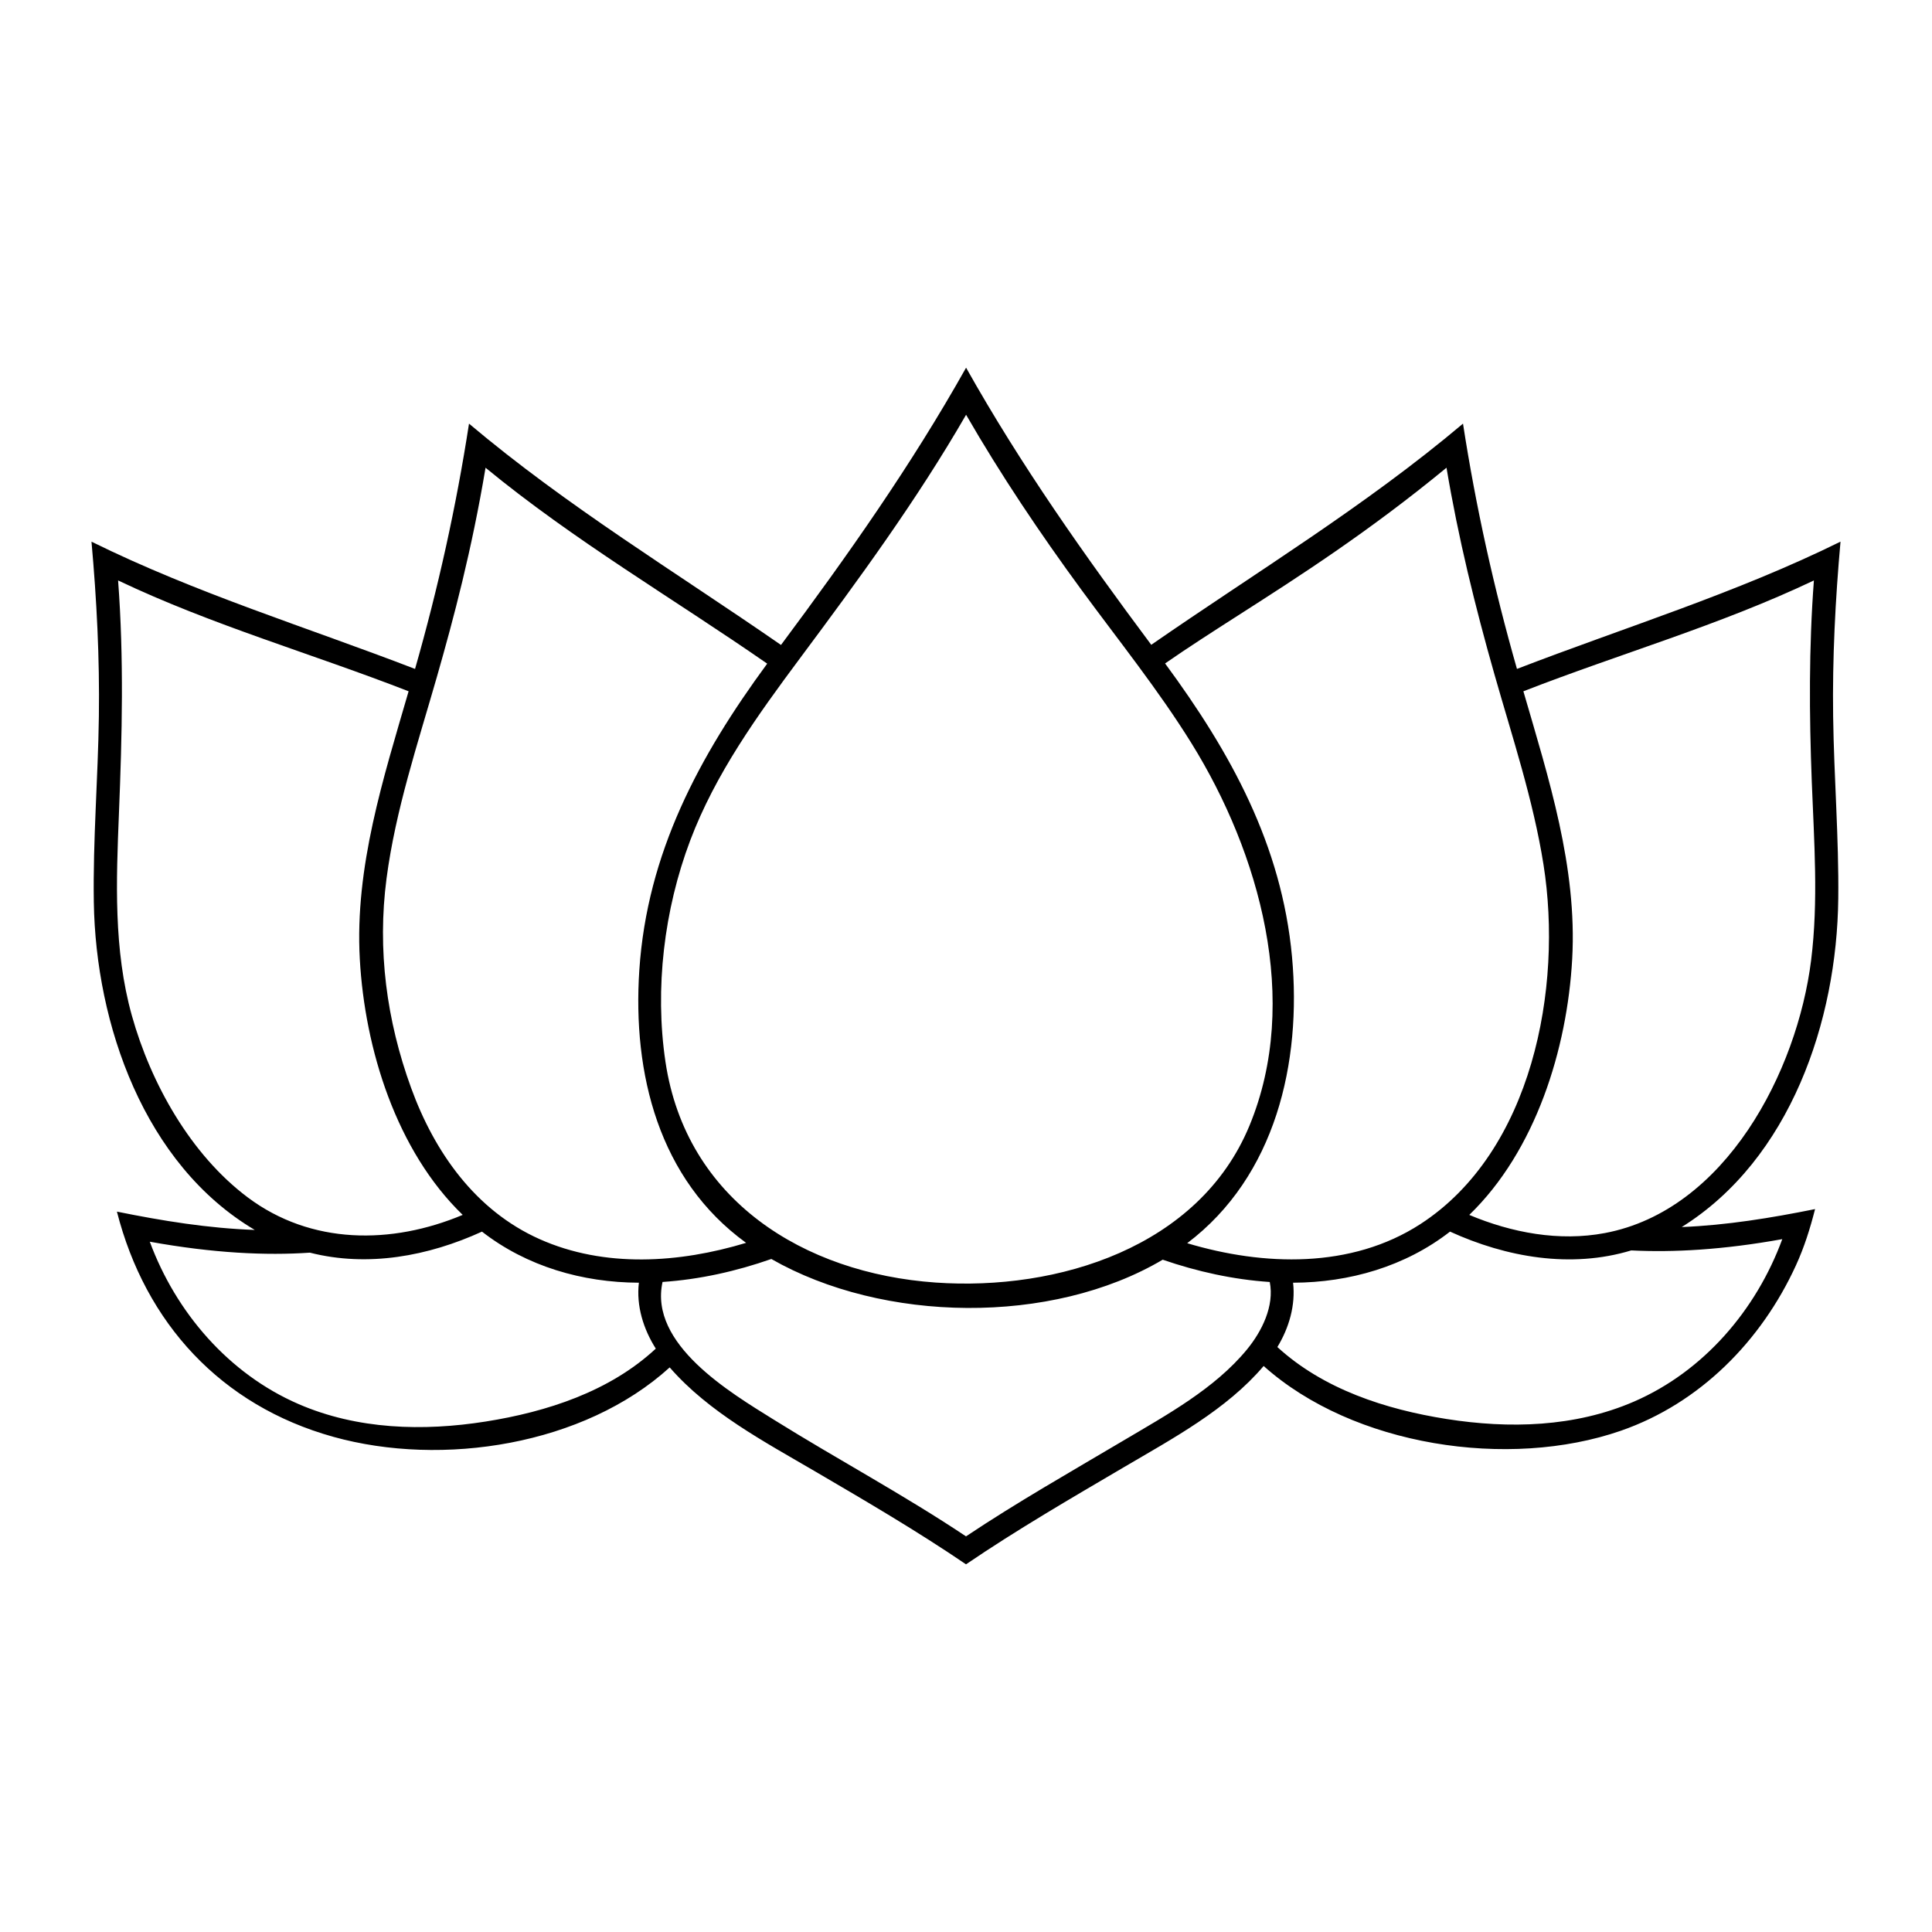
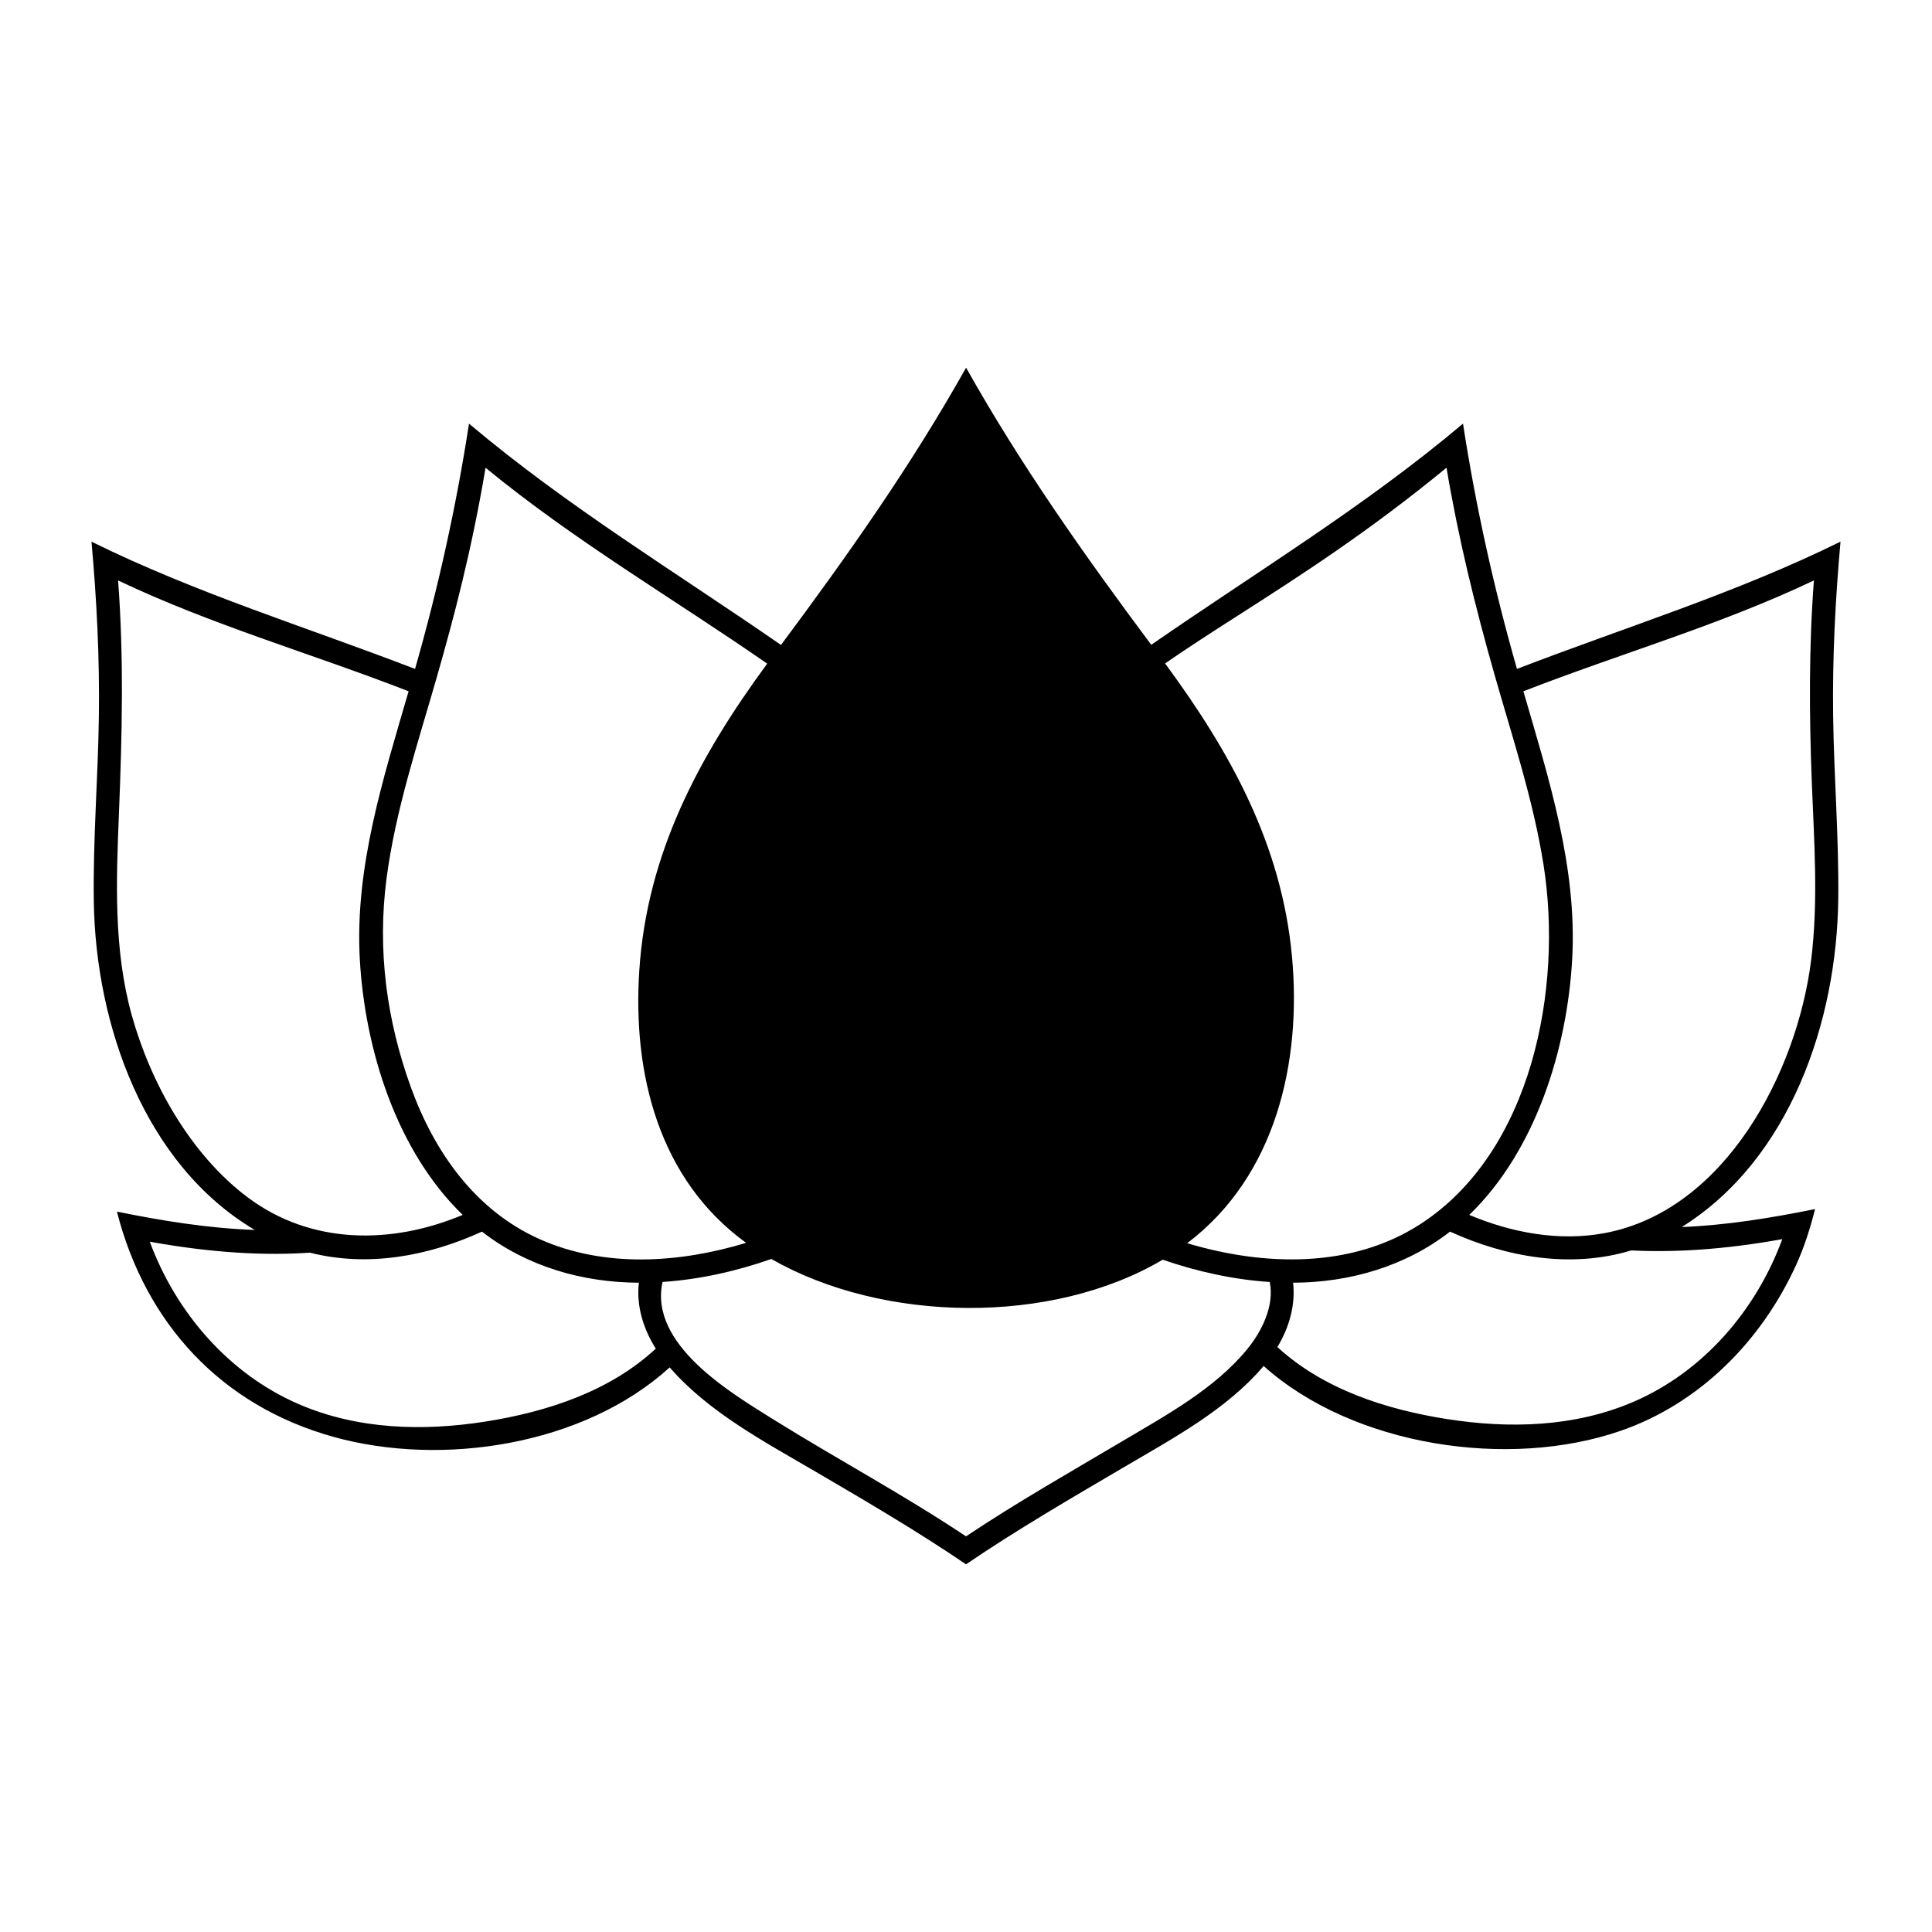
<svg xmlns="http://www.w3.org/2000/svg" fill="#000000" width="800px" height="800px" version="1.1" viewBox="144 144 512 512">
-   <path d="m631.16 382.16c0.176-16.102-1.137-32.191-1.359-48.293-0.215-15.492 0.578-30.898 1.953-46.324-27.691 13.66-57.004 22.652-85.742 33.727-6.117-21.414-10.906-42.992-14.301-65.004-26.07 21.992-54.68 39.273-82.617 58.613-17.699-23.723-34.562-47.59-49.07-73.438-14.512 25.852-31.371 49.738-49.051 73.48-27.953-19.363-56.59-36.645-82.68-58.652-3.394 22.012-8.184 43.59-14.301 65.004-28.844-11.113-57.918-19.996-85.746-33.727 1.383 15.426 2.172 30.832 1.957 46.32-0.227 16.398-1.594 32.793-1.34 49.199 0.5 32.371 13.336 69.516 42.652 86.879-12.34-0.434-24.449-2.402-36.531-4.852 7.547 29.547 27.566 51.375 57.328 59.676 28.93 8.07 66.48 2.242 89.164-18.391 10.332 11.895 25.172 19.738 38.578 27.582 13.504 7.902 27 15.797 39.949 24.602 13.582-9.23 27.766-17.457 41.91-25.777 12.879-7.574 27.156-15.219 36.969-26.781 23.742 21.27 64.953 27.461 94.637 17.168 20.992-7.281 37.246-23.812 46.41-43.801 2.238-4.883 3.762-9.77 5.086-14.949-11.691 2.356-23.398 4.273-35.34 4.762 28.816-18.012 41.129-54.668 41.484-87.023zm-158.93-75.141c16.148-10.34 34.316-21.973 55.109-39.07 3.098 18.516 7.57 36.719 12.703 54.762 4.738 16.656 10.277 33.238 12.996 50.387 5.184 32.668-2.926 76.059-32.629 95.305-18.324 11.871-41.566 11.117-61.789 5.059 23.457-17.742 30.352-47.918 27.773-75.934-2.731-29.664-16.266-54.121-33.633-77.707 6.074-4.211 12.547-8.371 19.469-12.801zm-116.25 11.457c15.59-20.941 30.973-41.91 44.043-64.559 9.262 16.051 19.594 31.426 30.547 46.367 9.859 13.449 20.367 26.484 29.172 40.668 18.047 29.074 29.082 68.238 15.375 101.37-13.34 32.25-50.797 43.84-83.18 41.566-34.996-2.457-66.133-21.895-71.586-58.512-2.887-19.379-0.355-40.328 6.551-58.621 6.691-17.719 17.852-33.199 29.078-48.281zm-96.254 5.094c4.555-15.906 9.289-33.762 12.949-55.617 23.559 19.379 49.656 34.59 74.641 51.918-18.09 24.621-31.828 50.195-33.891 81.23-1.816 27.371 5.109 55.445 28.301 72.266-17.688 5.359-37.496 6.703-54.727-0.988-16.98-7.578-27.836-23-34.043-40.059-6.516-17.906-9-36.613-6.516-55.535 2.383-18.152 8.266-35.68 13.285-53.215zm-50.102 137.73c-15.121-11.348-25.664-30.199-30.684-48.176-4.875-17.461-4.144-35.699-3.418-53.625 0.832-20.582 1.328-41.109-0.227-61.676 24.965 11.879 51.316 19.371 76.988 29.375-6.711 23.102-14.285 46.574-12.934 70.941 1.328 23.895 9.691 50.816 27.27 67.82-18.855 7.914-40.195 7.945-56.996-4.66zm63.109 59.418c-16.621 2.633-34.023 2.137-49.648-4.641-18.492-8.023-32.453-24.266-39.391-43.012 16.84 3.043 30.824 3.699 42.434 2.902 15.367 3.91 31.363 0.93 45.602-5.574 11.883 9.246 26.637 13.484 41.582 13.539-0.734 6.144 1.211 12.309 4.481 17.469-12.234 11.371-28.863 16.75-45.059 19.316zm201.72-19.086c-8.57 10.414-21.289 17.348-32.711 24.121-14.016 8.309-28.184 16.344-41.742 25.398-16.559-11.055-34.113-20.434-50.992-30.957-11.461-7.144-33.07-19.93-29.426-36.461 9.82-0.66 19.547-2.836 28.828-6.09 29.57 16.914 74.219 17.629 103.72 0.188 9.133 3.152 18.719 5.269 28.367 5.91 1.273 6.363-2.109 13.105-6.047 17.891zm141.87-29.246c-6.898 18.762-20.809 35.035-39.312 43.055-15.652 6.781-33.062 7.234-49.703 4.602-16.082-2.543-32.574-7.863-44.793-19.062 3.09-5.078 4.848-11.09 4.164-17.047 14.945-0.051 29.711-4.297 41.594-13.543 14.934 6.816 32.039 9.828 48.02 4.984 11.145 0.559 24.305-0.148 40.031-2.988zm-47.012-1.613c-12.129 2.289-24.684-0.086-35.941-4.809 17.582-16.992 25.949-43.922 27.277-67.824 1.352-24.367-6.227-47.84-12.934-70.941 25.672-10.004 52.023-17.5 76.988-29.375-1.344 17.785-1.242 35.59-0.559 53.402 0.605 15.695 1.781 31.562-0.172 47.211-3.684 29.555-22.688 66.316-54.66 72.336z" />
+   <path d="m631.16 382.16c0.176-16.102-1.137-32.191-1.359-48.293-0.215-15.492 0.578-30.898 1.953-46.324-27.691 13.66-57.004 22.652-85.742 33.727-6.117-21.414-10.906-42.992-14.301-65.004-26.07 21.992-54.68 39.273-82.617 58.613-17.699-23.723-34.562-47.59-49.07-73.438-14.512 25.852-31.371 49.738-49.051 73.48-27.953-19.363-56.59-36.645-82.68-58.652-3.394 22.012-8.184 43.59-14.301 65.004-28.844-11.113-57.918-19.996-85.746-33.727 1.383 15.426 2.172 30.832 1.957 46.32-0.227 16.398-1.594 32.793-1.34 49.199 0.5 32.371 13.336 69.516 42.652 86.879-12.34-0.434-24.449-2.402-36.531-4.852 7.547 29.547 27.566 51.375 57.328 59.676 28.93 8.07 66.48 2.242 89.164-18.391 10.332 11.895 25.172 19.738 38.578 27.582 13.504 7.902 27 15.797 39.949 24.602 13.582-9.23 27.766-17.457 41.91-25.777 12.879-7.574 27.156-15.219 36.969-26.781 23.742 21.27 64.953 27.461 94.637 17.168 20.992-7.281 37.246-23.812 46.41-43.801 2.238-4.883 3.762-9.77 5.086-14.949-11.691 2.356-23.398 4.273-35.34 4.762 28.816-18.012 41.129-54.668 41.484-87.023zm-158.93-75.141c16.148-10.34 34.316-21.973 55.109-39.07 3.098 18.516 7.57 36.719 12.703 54.762 4.738 16.656 10.277 33.238 12.996 50.387 5.184 32.668-2.926 76.059-32.629 95.305-18.324 11.871-41.566 11.117-61.789 5.059 23.457-17.742 30.352-47.918 27.773-75.934-2.731-29.664-16.266-54.121-33.633-77.707 6.074-4.211 12.547-8.371 19.469-12.801zm-116.25 11.457zm-96.254 5.094c4.555-15.906 9.289-33.762 12.949-55.617 23.559 19.379 49.656 34.59 74.641 51.918-18.09 24.621-31.828 50.195-33.891 81.23-1.816 27.371 5.109 55.445 28.301 72.266-17.688 5.359-37.496 6.703-54.727-0.988-16.98-7.578-27.836-23-34.043-40.059-6.516-17.906-9-36.613-6.516-55.535 2.383-18.152 8.266-35.68 13.285-53.215zm-50.102 137.73c-15.121-11.348-25.664-30.199-30.684-48.176-4.875-17.461-4.144-35.699-3.418-53.625 0.832-20.582 1.328-41.109-0.227-61.676 24.965 11.879 51.316 19.371 76.988 29.375-6.711 23.102-14.285 46.574-12.934 70.941 1.328 23.895 9.691 50.816 27.27 67.82-18.855 7.914-40.195 7.945-56.996-4.66zm63.109 59.418c-16.621 2.633-34.023 2.137-49.648-4.641-18.492-8.023-32.453-24.266-39.391-43.012 16.84 3.043 30.824 3.699 42.434 2.902 15.367 3.91 31.363 0.93 45.602-5.574 11.883 9.246 26.637 13.484 41.582 13.539-0.734 6.144 1.211 12.309 4.481 17.469-12.234 11.371-28.863 16.75-45.059 19.316zm201.72-19.086c-8.57 10.414-21.289 17.348-32.711 24.121-14.016 8.309-28.184 16.344-41.742 25.398-16.559-11.055-34.113-20.434-50.992-30.957-11.461-7.144-33.07-19.93-29.426-36.461 9.82-0.66 19.547-2.836 28.828-6.09 29.57 16.914 74.219 17.629 103.72 0.188 9.133 3.152 18.719 5.269 28.367 5.91 1.273 6.363-2.109 13.105-6.047 17.891zm141.87-29.246c-6.898 18.762-20.809 35.035-39.312 43.055-15.652 6.781-33.062 7.234-49.703 4.602-16.082-2.543-32.574-7.863-44.793-19.062 3.09-5.078 4.848-11.09 4.164-17.047 14.945-0.051 29.711-4.297 41.594-13.543 14.934 6.816 32.039 9.828 48.02 4.984 11.145 0.559 24.305-0.148 40.031-2.988zm-47.012-1.613c-12.129 2.289-24.684-0.086-35.941-4.809 17.582-16.992 25.949-43.922 27.277-67.824 1.352-24.367-6.227-47.84-12.934-70.941 25.672-10.004 52.023-17.5 76.988-29.375-1.344 17.785-1.242 35.59-0.559 53.402 0.605 15.695 1.781 31.562-0.172 47.211-3.684 29.555-22.688 66.316-54.66 72.336z" />
</svg>